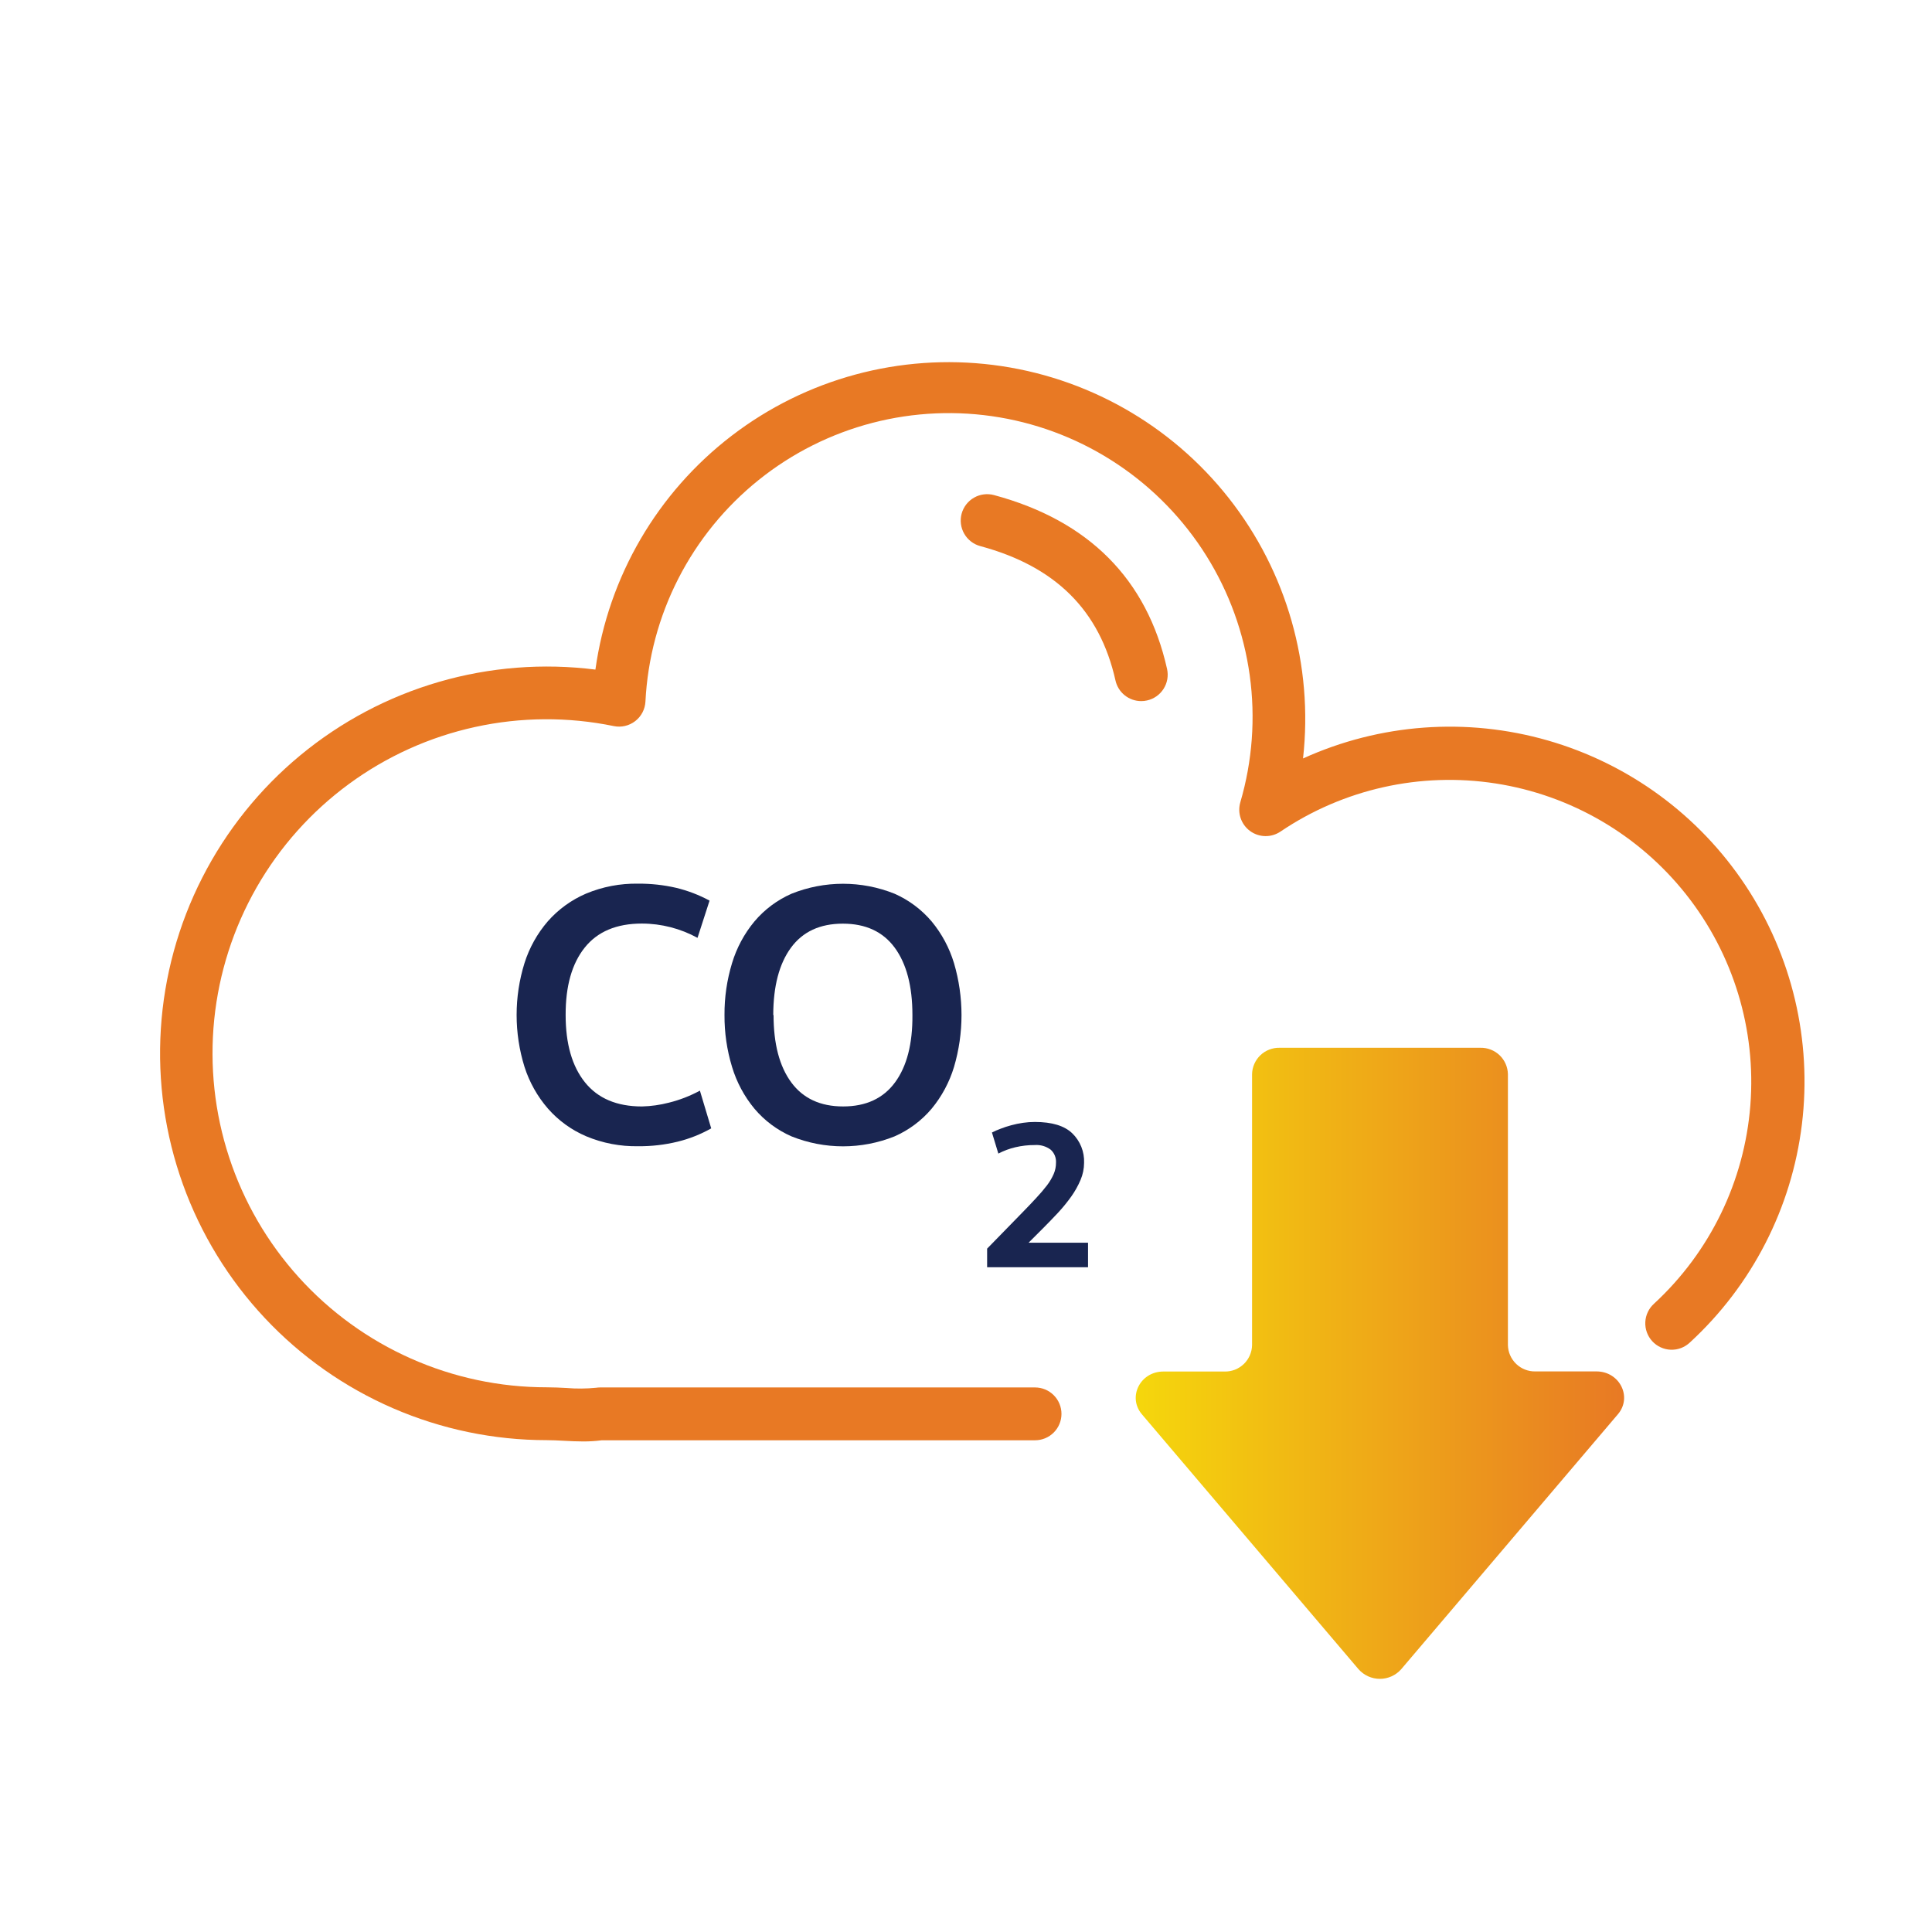
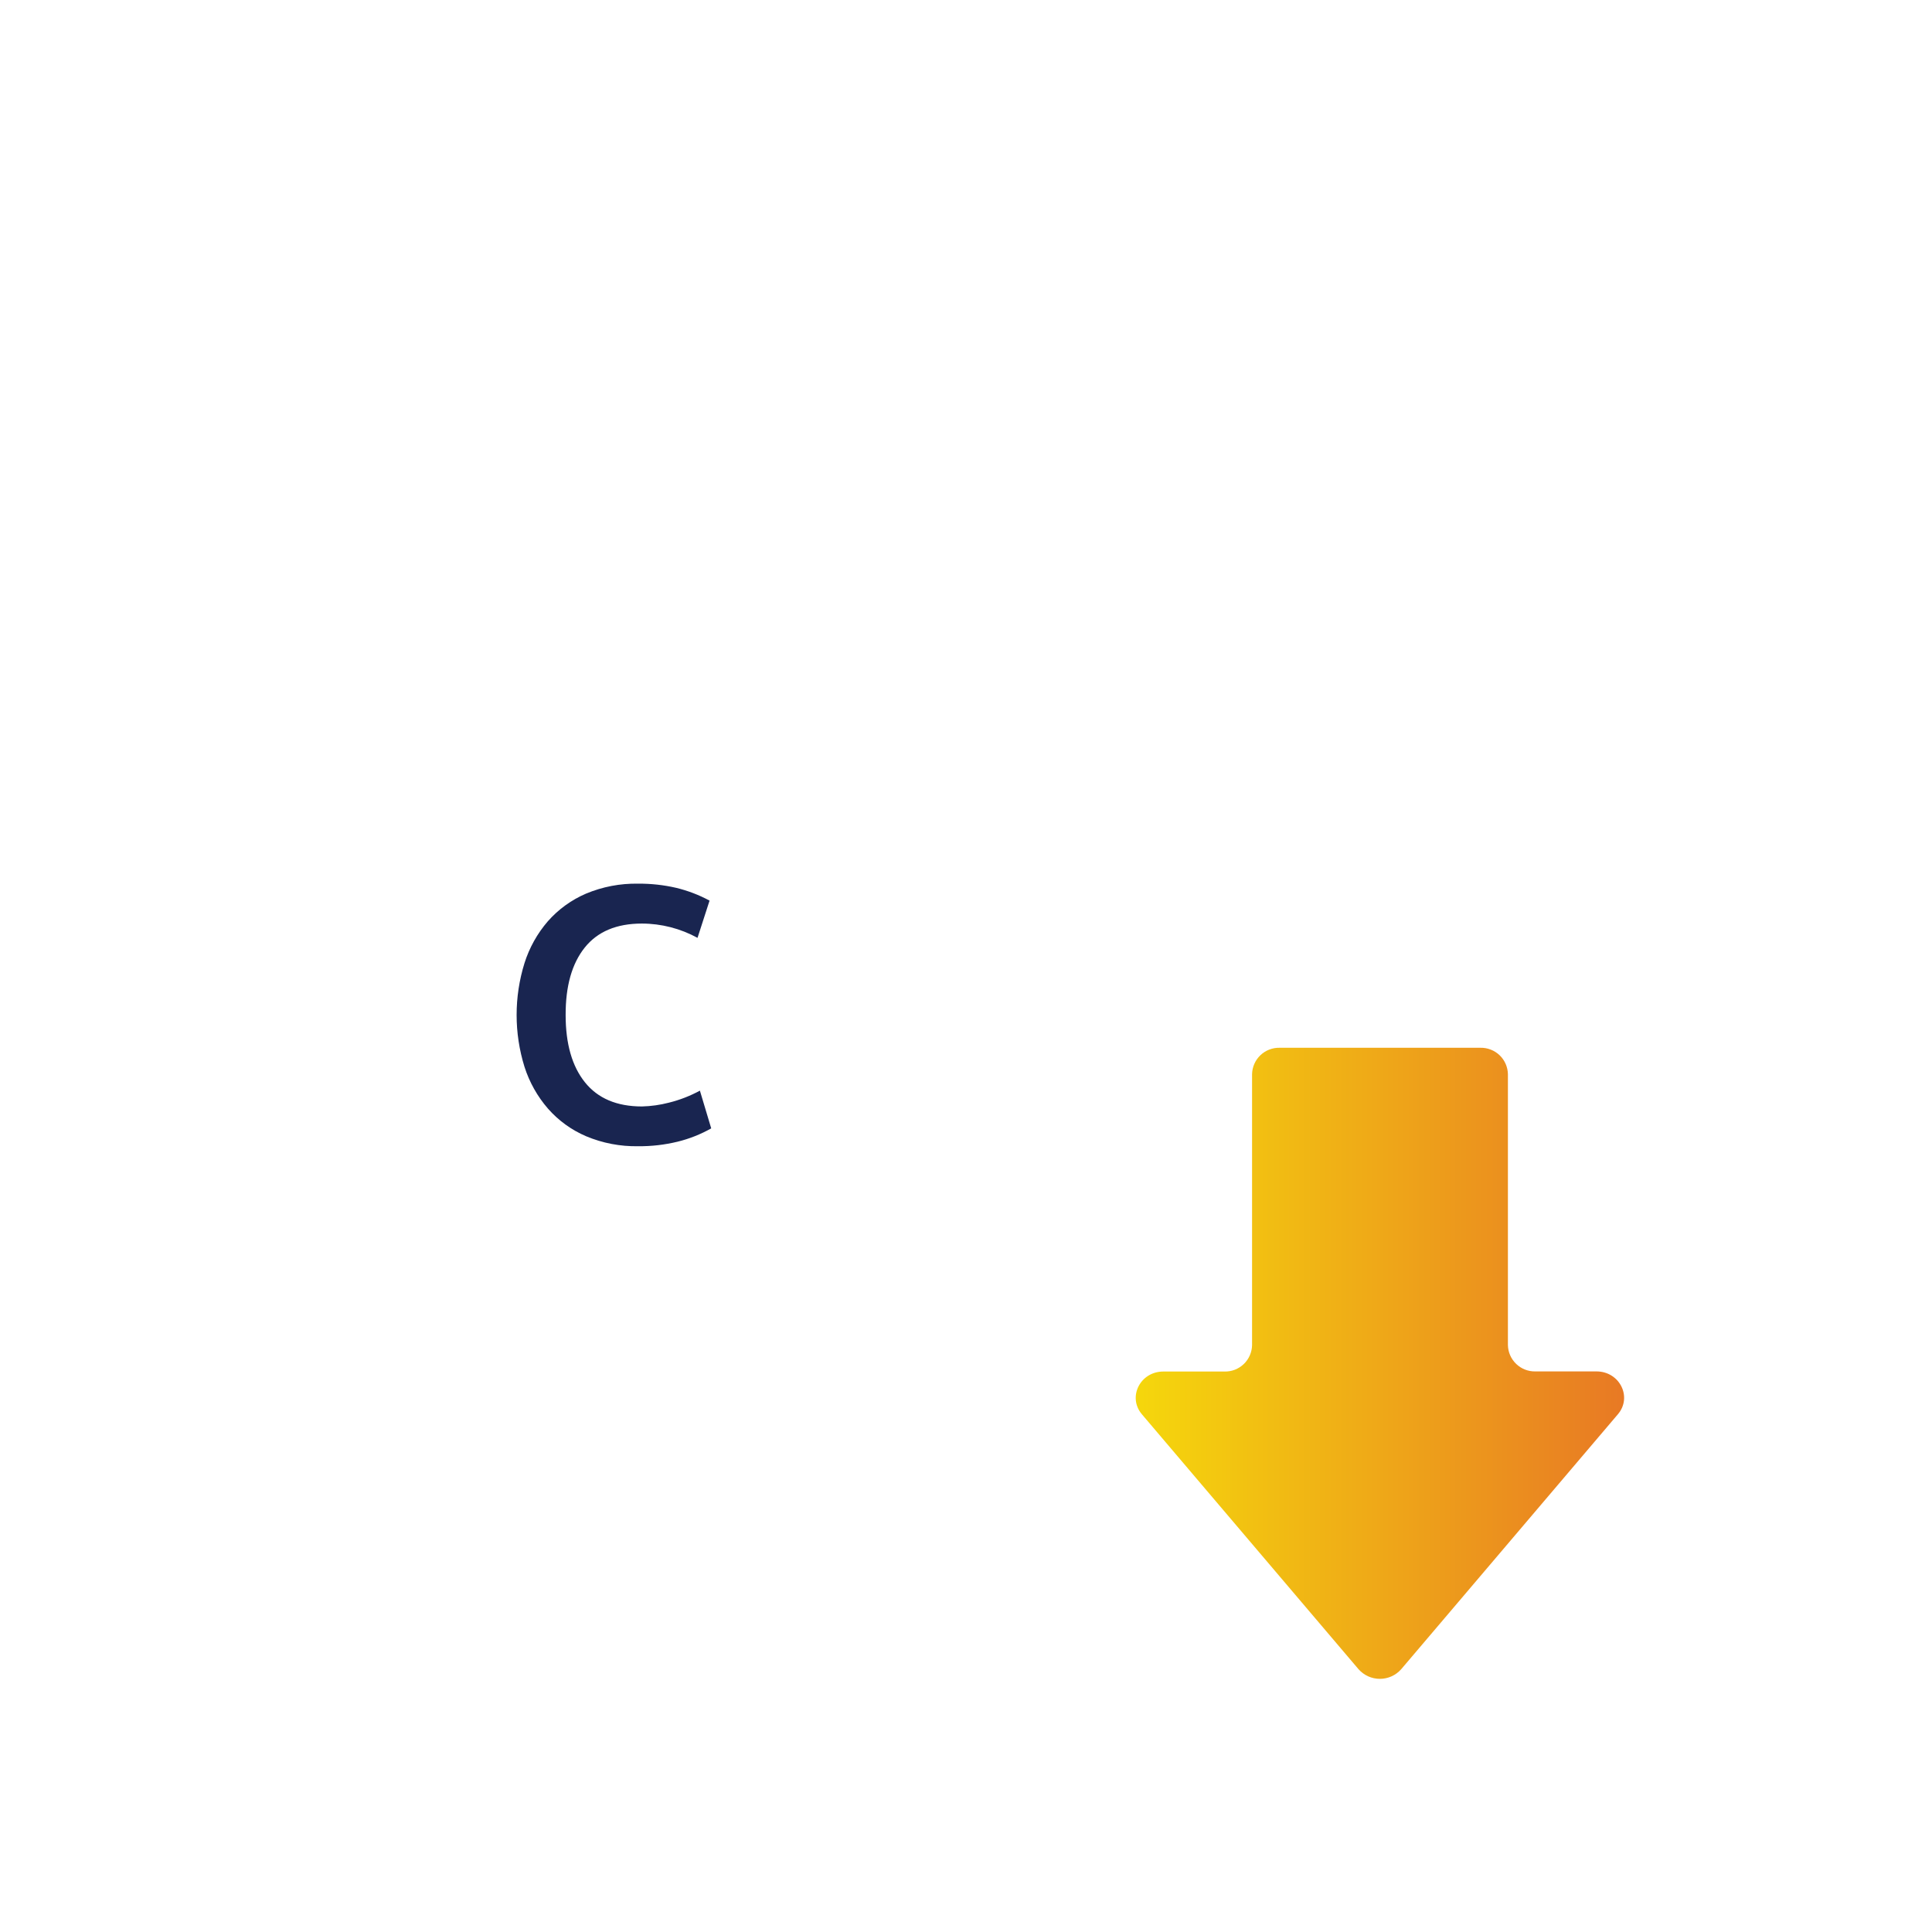
<svg xmlns="http://www.w3.org/2000/svg" width="120" height="120" viewBox="0 0 120 120" fill="none">
-   <path d="M36.23 89.531C35.817 89.531 35.414 89.51 35.02 89.489C34.627 89.468 34.298 89.451 33.954 89.451C30.672 89.45 27.426 88.775 24.414 87.47C21.403 86.165 18.691 84.258 16.446 81.864C14.201 79.471 12.469 76.643 11.359 73.555C10.249 70.467 9.783 67.184 9.99 63.909C10.197 60.633 11.073 57.435 12.564 54.512C14.055 51.588 16.128 49.001 18.657 46.91C21.187 44.819 24.117 43.267 27.269 42.352C30.421 41.438 33.726 41.178 36.982 41.59C37.785 35.822 40.827 30.603 45.45 27.061C50.072 23.52 55.903 21.941 61.681 22.667C67.459 23.392 72.719 26.364 76.322 30.938C79.925 35.513 81.582 41.322 80.934 47.109C85.706 44.941 91.094 44.544 96.131 45.99C101.168 47.436 105.525 50.631 108.419 55.001C111.313 59.37 112.554 64.628 111.92 69.831C111.286 75.033 108.819 79.839 104.96 83.386C104.802 83.535 104.616 83.652 104.413 83.729C104.21 83.806 103.993 83.842 103.776 83.834C103.558 83.827 103.345 83.776 103.147 83.685C102.95 83.595 102.772 83.466 102.625 83.306C102.478 83.146 102.364 82.958 102.29 82.754C102.215 82.549 102.183 82.332 102.193 82.115C102.204 81.898 102.257 81.685 102.351 81.489C102.445 81.292 102.576 81.117 102.738 80.972C106.213 77.766 108.348 73.367 108.717 68.654C109.086 63.941 107.661 59.263 104.728 55.556C101.794 51.849 97.569 49.386 92.898 48.662C88.226 47.938 83.453 49.004 79.535 51.649C79.255 51.839 78.924 51.938 78.586 51.932C78.248 51.927 77.92 51.817 77.647 51.618C77.374 51.419 77.169 51.14 77.06 50.82C76.951 50.5 76.944 50.155 77.039 49.83C77.788 47.274 77.987 44.588 77.623 41.949C77.259 39.31 76.341 36.778 74.928 34.519C73.515 32.261 71.64 30.327 69.426 28.846C67.213 27.364 64.71 26.368 62.083 25.923C59.457 25.479 56.766 25.595 54.188 26.265C51.609 26.935 49.202 28.143 47.125 29.811C45.047 31.478 43.346 33.566 42.133 35.938C40.921 38.31 40.224 40.912 40.09 43.572C40.078 43.809 40.015 44.04 39.906 44.25C39.797 44.459 39.643 44.643 39.456 44.788C39.269 44.933 39.053 45.036 38.823 45.089C38.592 45.143 38.353 45.146 38.121 45.098C35.279 44.514 32.346 44.533 29.511 45.154C26.677 45.774 24.004 46.982 21.666 48.7C19.327 50.417 17.375 52.606 15.935 55.125C14.495 57.645 13.6 60.438 13.306 63.324C13.013 66.211 13.329 69.127 14.233 71.884C15.136 74.641 16.609 77.178 18.554 79.331C20.499 81.484 22.875 83.204 25.526 84.382C28.178 85.56 31.048 86.168 33.949 86.168C34.378 86.168 34.788 86.189 35.187 86.21C35.798 86.262 36.413 86.257 37.024 86.196C37.102 86.184 37.18 86.178 37.258 86.177H64.289C64.724 86.177 65.141 86.35 65.449 86.658C65.757 86.965 65.93 87.383 65.93 87.818C65.93 88.253 65.757 88.67 65.449 88.978C65.141 89.286 64.724 89.458 64.289 89.458H37.383C37 89.508 36.615 89.532 36.23 89.531Z" fill="#E87924" />
-   <path d="M39.64 71.194C38.531 71.215 37.429 71.004 36.406 70.575C35.496 70.187 34.686 69.6 34.034 68.857C33.378 68.101 32.883 67.219 32.578 66.265C31.925 64.166 31.925 61.917 32.578 59.818C32.88 58.864 33.373 57.981 34.027 57.223C34.68 56.482 35.49 55.895 36.398 55.505C37.422 55.077 38.523 54.866 39.633 54.886C40.427 54.88 41.219 54.966 41.993 55.144C42.718 55.318 43.416 55.585 44.072 55.939L43.324 58.252C42.264 57.671 41.076 57.365 39.867 57.364C38.295 57.364 37.112 57.862 36.316 58.859C35.521 59.856 35.127 61.252 35.133 63.047C35.133 64.838 35.534 66.232 36.335 67.228C37.137 68.225 38.316 68.724 39.874 68.724C40.438 68.71 40.999 68.631 41.545 68.489C42.217 68.323 42.864 68.072 43.472 67.742L44.175 70.085C43.519 70.455 42.816 70.734 42.084 70.913C41.284 71.107 40.463 71.202 39.64 71.194Z" fill="#192550" />
-   <path d="M45 63.047C44.992 61.955 45.15 60.868 45.468 59.824C45.754 58.875 46.227 57.992 46.861 57.23C47.487 56.489 48.274 55.901 49.162 55.511C51.216 54.686 53.509 54.686 55.563 55.511C56.45 55.903 57.237 56.49 57.865 57.23C58.496 57.993 58.969 58.875 59.255 59.824C59.876 61.928 59.876 64.168 59.255 66.272C58.968 67.22 58.496 68.101 57.865 68.864C57.239 69.605 56.451 70.192 55.563 70.582C53.509 71.407 51.216 71.407 49.162 70.582C48.273 70.193 47.486 69.605 46.861 68.864C46.227 68.1 45.754 67.216 45.468 66.265C45.151 65.222 44.993 64.137 45 63.047ZM48.047 63.047C48.047 64.837 48.413 66.231 49.146 67.228C49.879 68.225 50.953 68.723 52.368 68.723C53.786 68.723 54.861 68.225 55.593 67.228C56.326 66.231 56.686 64.837 56.672 63.047C56.672 61.256 56.306 59.862 55.575 58.865C54.843 57.869 53.769 57.37 52.35 57.37C50.931 57.37 49.857 57.869 49.127 58.865C48.397 59.862 48.031 61.256 48.028 63.047H48.047Z" fill="#192550" />
-   <path d="M64.268 71.121C63.865 71.119 63.463 71.165 63.07 71.257C62.701 71.343 62.345 71.476 62.009 71.651L61.612 70.343C61.785 70.254 61.962 70.175 62.145 70.109C62.363 70.023 62.586 69.951 62.812 69.891C63.052 69.825 63.296 69.775 63.541 69.74C63.787 69.704 64.034 69.686 64.282 69.687C65.337 69.687 66.109 69.921 66.598 70.39C66.844 70.627 67.036 70.913 67.163 71.231C67.29 71.548 67.348 71.888 67.334 72.23C67.332 72.592 67.258 72.951 67.116 73.284C66.961 73.65 66.767 73.997 66.537 74.32C66.282 74.676 66.005 75.015 65.707 75.335C65.394 75.669 65.074 76.001 64.746 76.329L63.888 77.187H67.58V78.712H61.312V77.555L63.478 75.335C63.816 74.988 64.113 74.679 64.371 74.397C64.604 74.15 64.825 73.891 65.032 73.622C65.198 73.405 65.337 73.169 65.447 72.919C65.543 72.697 65.591 72.457 65.59 72.216C65.599 72.066 65.574 71.916 65.518 71.777C65.462 71.638 65.375 71.513 65.264 71.412C64.978 71.197 64.624 71.094 64.268 71.121Z" fill="#192550" />
+   <path d="M39.64 71.194C38.531 71.215 37.429 71.004 36.406 70.575C35.496 70.187 34.686 69.6 34.034 68.857C33.378 68.101 32.883 67.219 32.578 66.265C31.925 64.166 31.925 61.917 32.578 59.818C32.88 58.864 33.373 57.981 34.027 57.223C34.68 56.482 35.49 55.895 36.398 55.505C37.422 55.077 38.523 54.866 39.633 54.886C40.427 54.88 41.219 54.966 41.993 55.144C42.718 55.318 43.416 55.585 44.072 55.939L43.324 58.252C42.264 57.671 41.076 57.365 39.867 57.364C38.295 57.364 37.112 57.862 36.316 58.859C35.521 59.856 35.127 61.252 35.133 63.047C35.133 64.838 35.534 66.232 36.335 67.228C37.137 68.225 38.316 68.724 39.874 68.724C40.438 68.71 40.999 68.631 41.545 68.489C42.217 68.323 42.864 68.072 43.472 67.742L44.175 70.085C43.519 70.455 42.816 70.734 42.084 70.913C41.284 71.107 40.463 71.202 39.64 71.194" fill="#192550" />
  <path d="M93.659 83.548V66.719C93.654 66.499 93.607 66.282 93.518 66.08C93.43 65.878 93.302 65.696 93.143 65.543C92.984 65.391 92.796 65.271 92.59 65.192C92.385 65.112 92.166 65.074 91.945 65.079H79.481C79.261 65.074 79.042 65.112 78.836 65.192C78.631 65.271 78.443 65.391 78.284 65.543C78.124 65.696 77.997 65.878 77.909 66.08C77.82 66.282 77.772 66.499 77.768 66.719V83.548C77.764 83.768 77.716 83.985 77.627 84.187C77.539 84.389 77.412 84.572 77.252 84.724C77.093 84.876 76.905 84.996 76.7 85.076C76.494 85.155 76.275 85.194 76.055 85.188H72.258C70.816 85.188 70.02 86.78 70.927 87.846L84.375 103.671C84.541 103.861 84.746 104.013 84.975 104.118C85.205 104.222 85.454 104.276 85.706 104.276C85.959 104.276 86.208 104.222 86.437 104.118C86.667 104.013 86.872 103.861 87.037 103.671L100.493 87.839C101.398 86.773 100.601 85.181 99.159 85.181H95.372C95.152 85.187 94.933 85.148 94.728 85.069C94.523 84.99 94.336 84.871 94.177 84.719C94.018 84.568 93.89 84.386 93.801 84.185C93.712 83.984 93.664 83.767 93.659 83.548Z" fill="url(#paint0_linear)" />
-   <path d="M70.885 43.547C70.512 43.547 70.15 43.42 69.859 43.187C69.568 42.954 69.365 42.629 69.284 42.265C68.309 37.908 65.562 35.178 60.886 33.919C60.678 33.863 60.483 33.767 60.312 33.635C60.142 33.504 59.998 33.34 59.891 33.153C59.783 32.967 59.714 32.761 59.686 32.547C59.658 32.333 59.672 32.116 59.728 31.908C59.784 31.7 59.881 31.505 60.012 31.334C60.144 31.163 60.307 31.02 60.494 30.913C60.681 30.805 60.887 30.735 61.1 30.708C61.314 30.68 61.531 30.694 61.739 30.75C67.622 32.335 71.239 35.968 72.488 41.548C72.535 41.758 72.54 41.976 72.503 42.188C72.466 42.401 72.387 42.603 72.272 42.785C72.156 42.968 72.006 43.125 71.829 43.249C71.653 43.373 71.454 43.46 71.243 43.507C71.126 43.534 71.005 43.548 70.885 43.547Z" fill="#E87924" />
  <defs>
    <linearGradient id="paint0_linear" x1="70.542" y1="84.682" x2="100.884" y2="84.682" gradientUnits="userSpaceOnUse">
      <stop stop-color="#F5D70C" />
      <stop offset="1" stop-color="#E87924" />
    </linearGradient>
  </defs>
</svg>